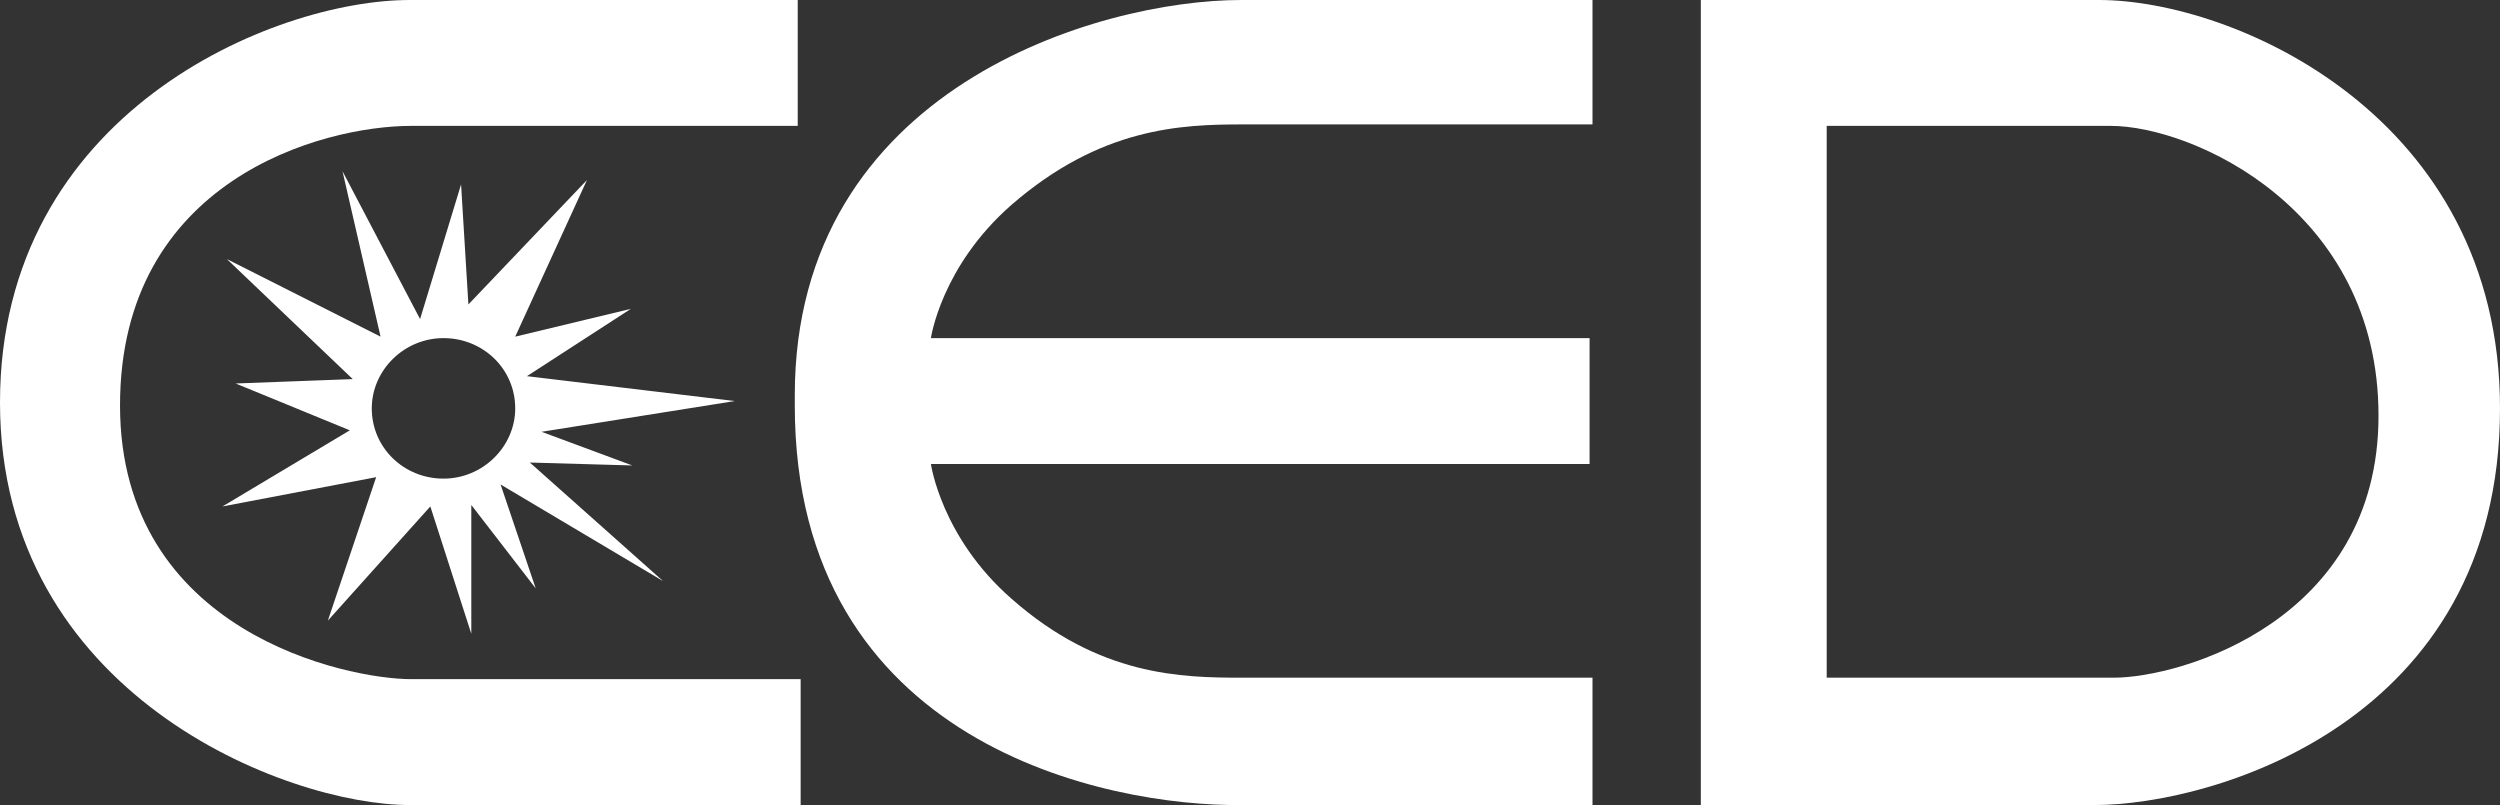
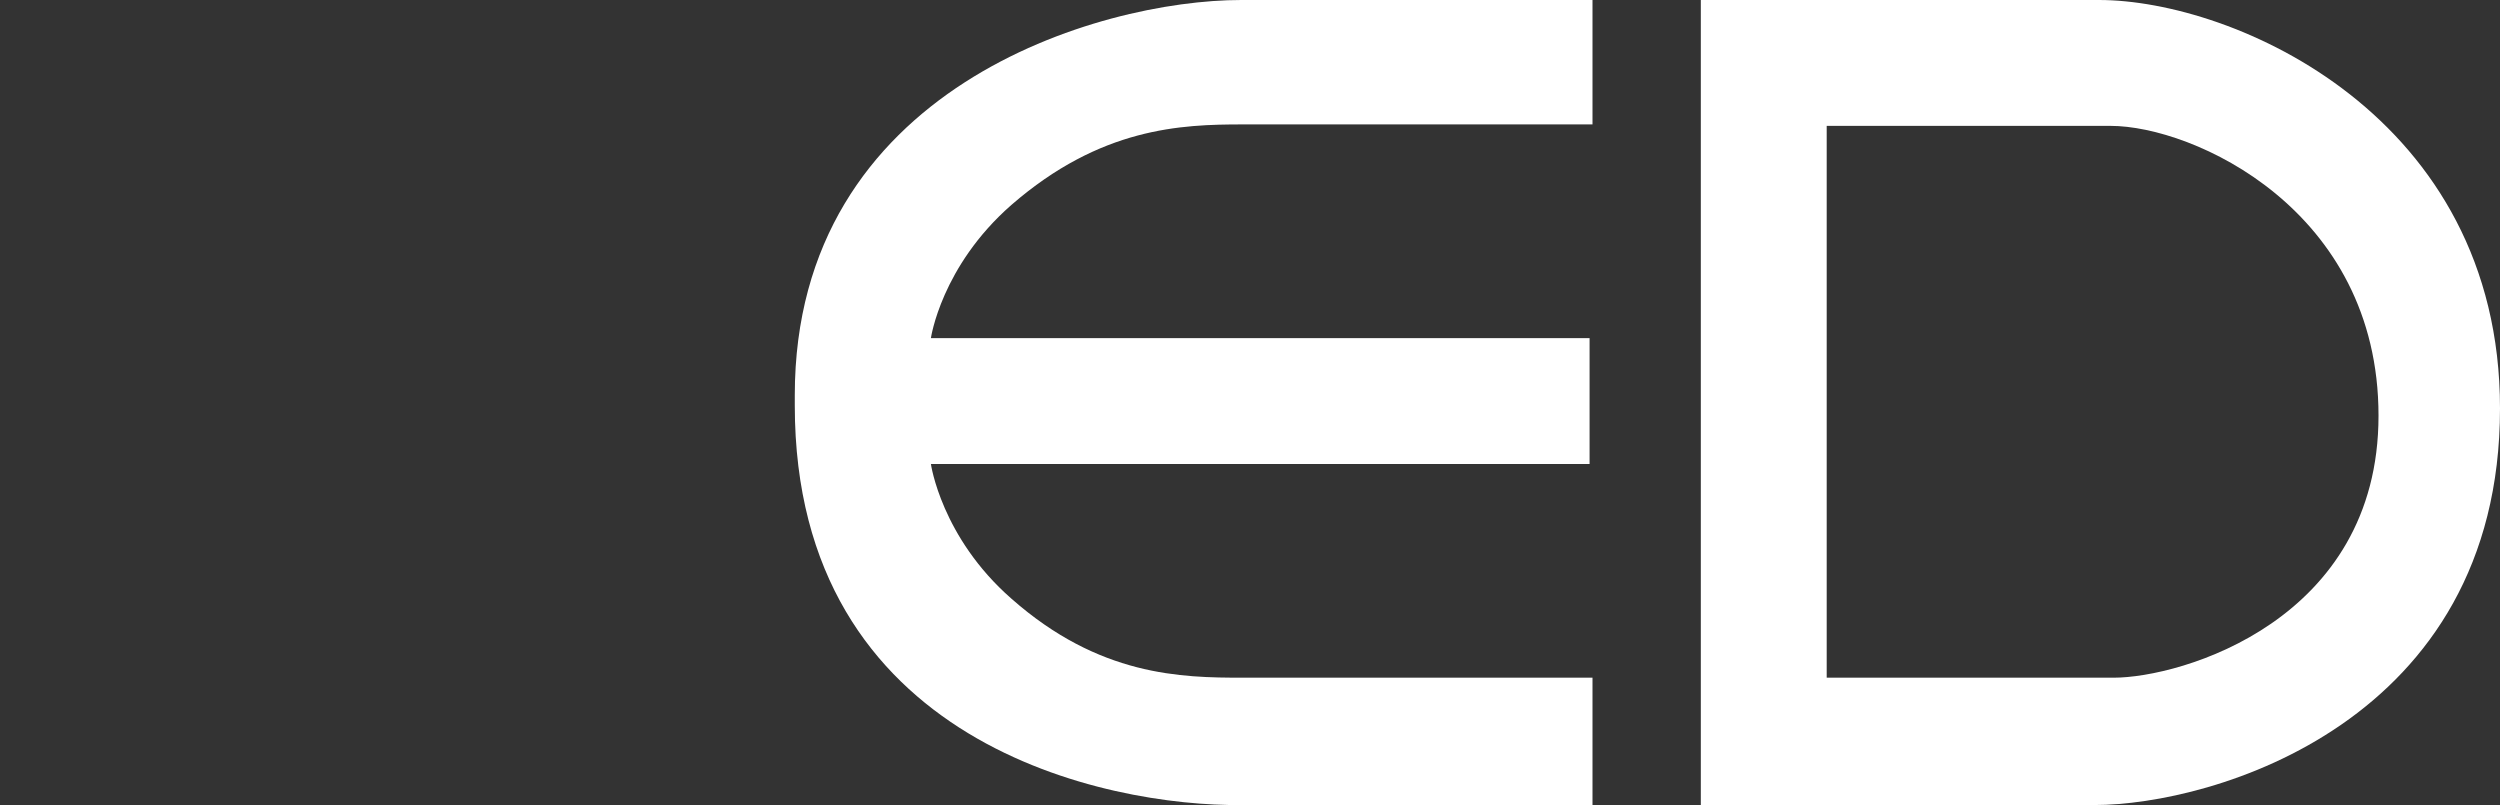
<svg xmlns="http://www.w3.org/2000/svg" version="1.1" id="Layer_1" x="0px" y="0px" viewBox="0 0 170.8 55" style="enable-background:new 0 0 170.8 55;" xml:space="preserve">
  <rect x="0" y="0" width="170.8" height="55" fill="#333333" stroke="none" />
  <style type="text/css">
	.st0{fill:#FFFFFF;}
</style>
  <g>
-     <path class="st0" d="M31.5,12.6l0.5,8.2l8.1-8.5L35.2,23l7.9-1.9L36,25.7l14.2,1.7L37,29.5l6.2,2.3l-7-0.2l9.1,8.1l-11.1-6.6   l2.4,7.1l-4.4-5.7v8.8l-2.8-8.7l-7,7.8l3.3-9.8l-10.5,2l8.7-5.2l-7.8-3.2l8-0.3l-8.6-8.2L26,23l-2.6-11.3l5.3,10.1L31.5,12.6z    M30.3,23.1c-2.7,0-4.9,2.2-4.9,4.8c0,2.7,2.2,4.8,4.9,4.8s4.9-2.2,4.9-4.8C35.2,25.2,33,23.1,30.3,23.1" />
-     <path class="st0" d="M54.7,55v-8.6H28.1c-4.4,0-19.9-3.2-19.9-18.7C8.2,12.3,22,8.6,28.1,8.6h26.4V0H28C18.7,0,0,7.7,0,27.5   C0,47.4,19.5,55,28,55H54.7z" />
    <path class="st0" d="M108.8,55v-8.7H84.9c-4.2,0-9.8-0.1-15.8-5.4c-4.8-4.2-5.5-9.2-5.5-9.2h45v-4.2v-0.1v-4.3h-45   c0,0,0.7-4.9,5.5-9.1c6.1-5.3,11.6-5.5,15.8-5.5h23.9V0c-18.9,0-18.2,0-24,0c-9.7,0-30.5,6-30.5,27v0.7c0,23.2,21.4,27.4,30.5,27.3   L108.8,55z" />
    <path class="st0" d="M143.4,0c9.2,0,27.4,7.9,27.4,27.9c0,21.5-19.7,27.1-27.7,27.1h-26.9V0H143.4z M124.8,8.6v37.7h19.6   c4.6,0,18.1-3.9,18.1-17.9c0-14.1-12.7-19.8-18.3-19.8L124.8,8.6z" />
  </g>
</svg>